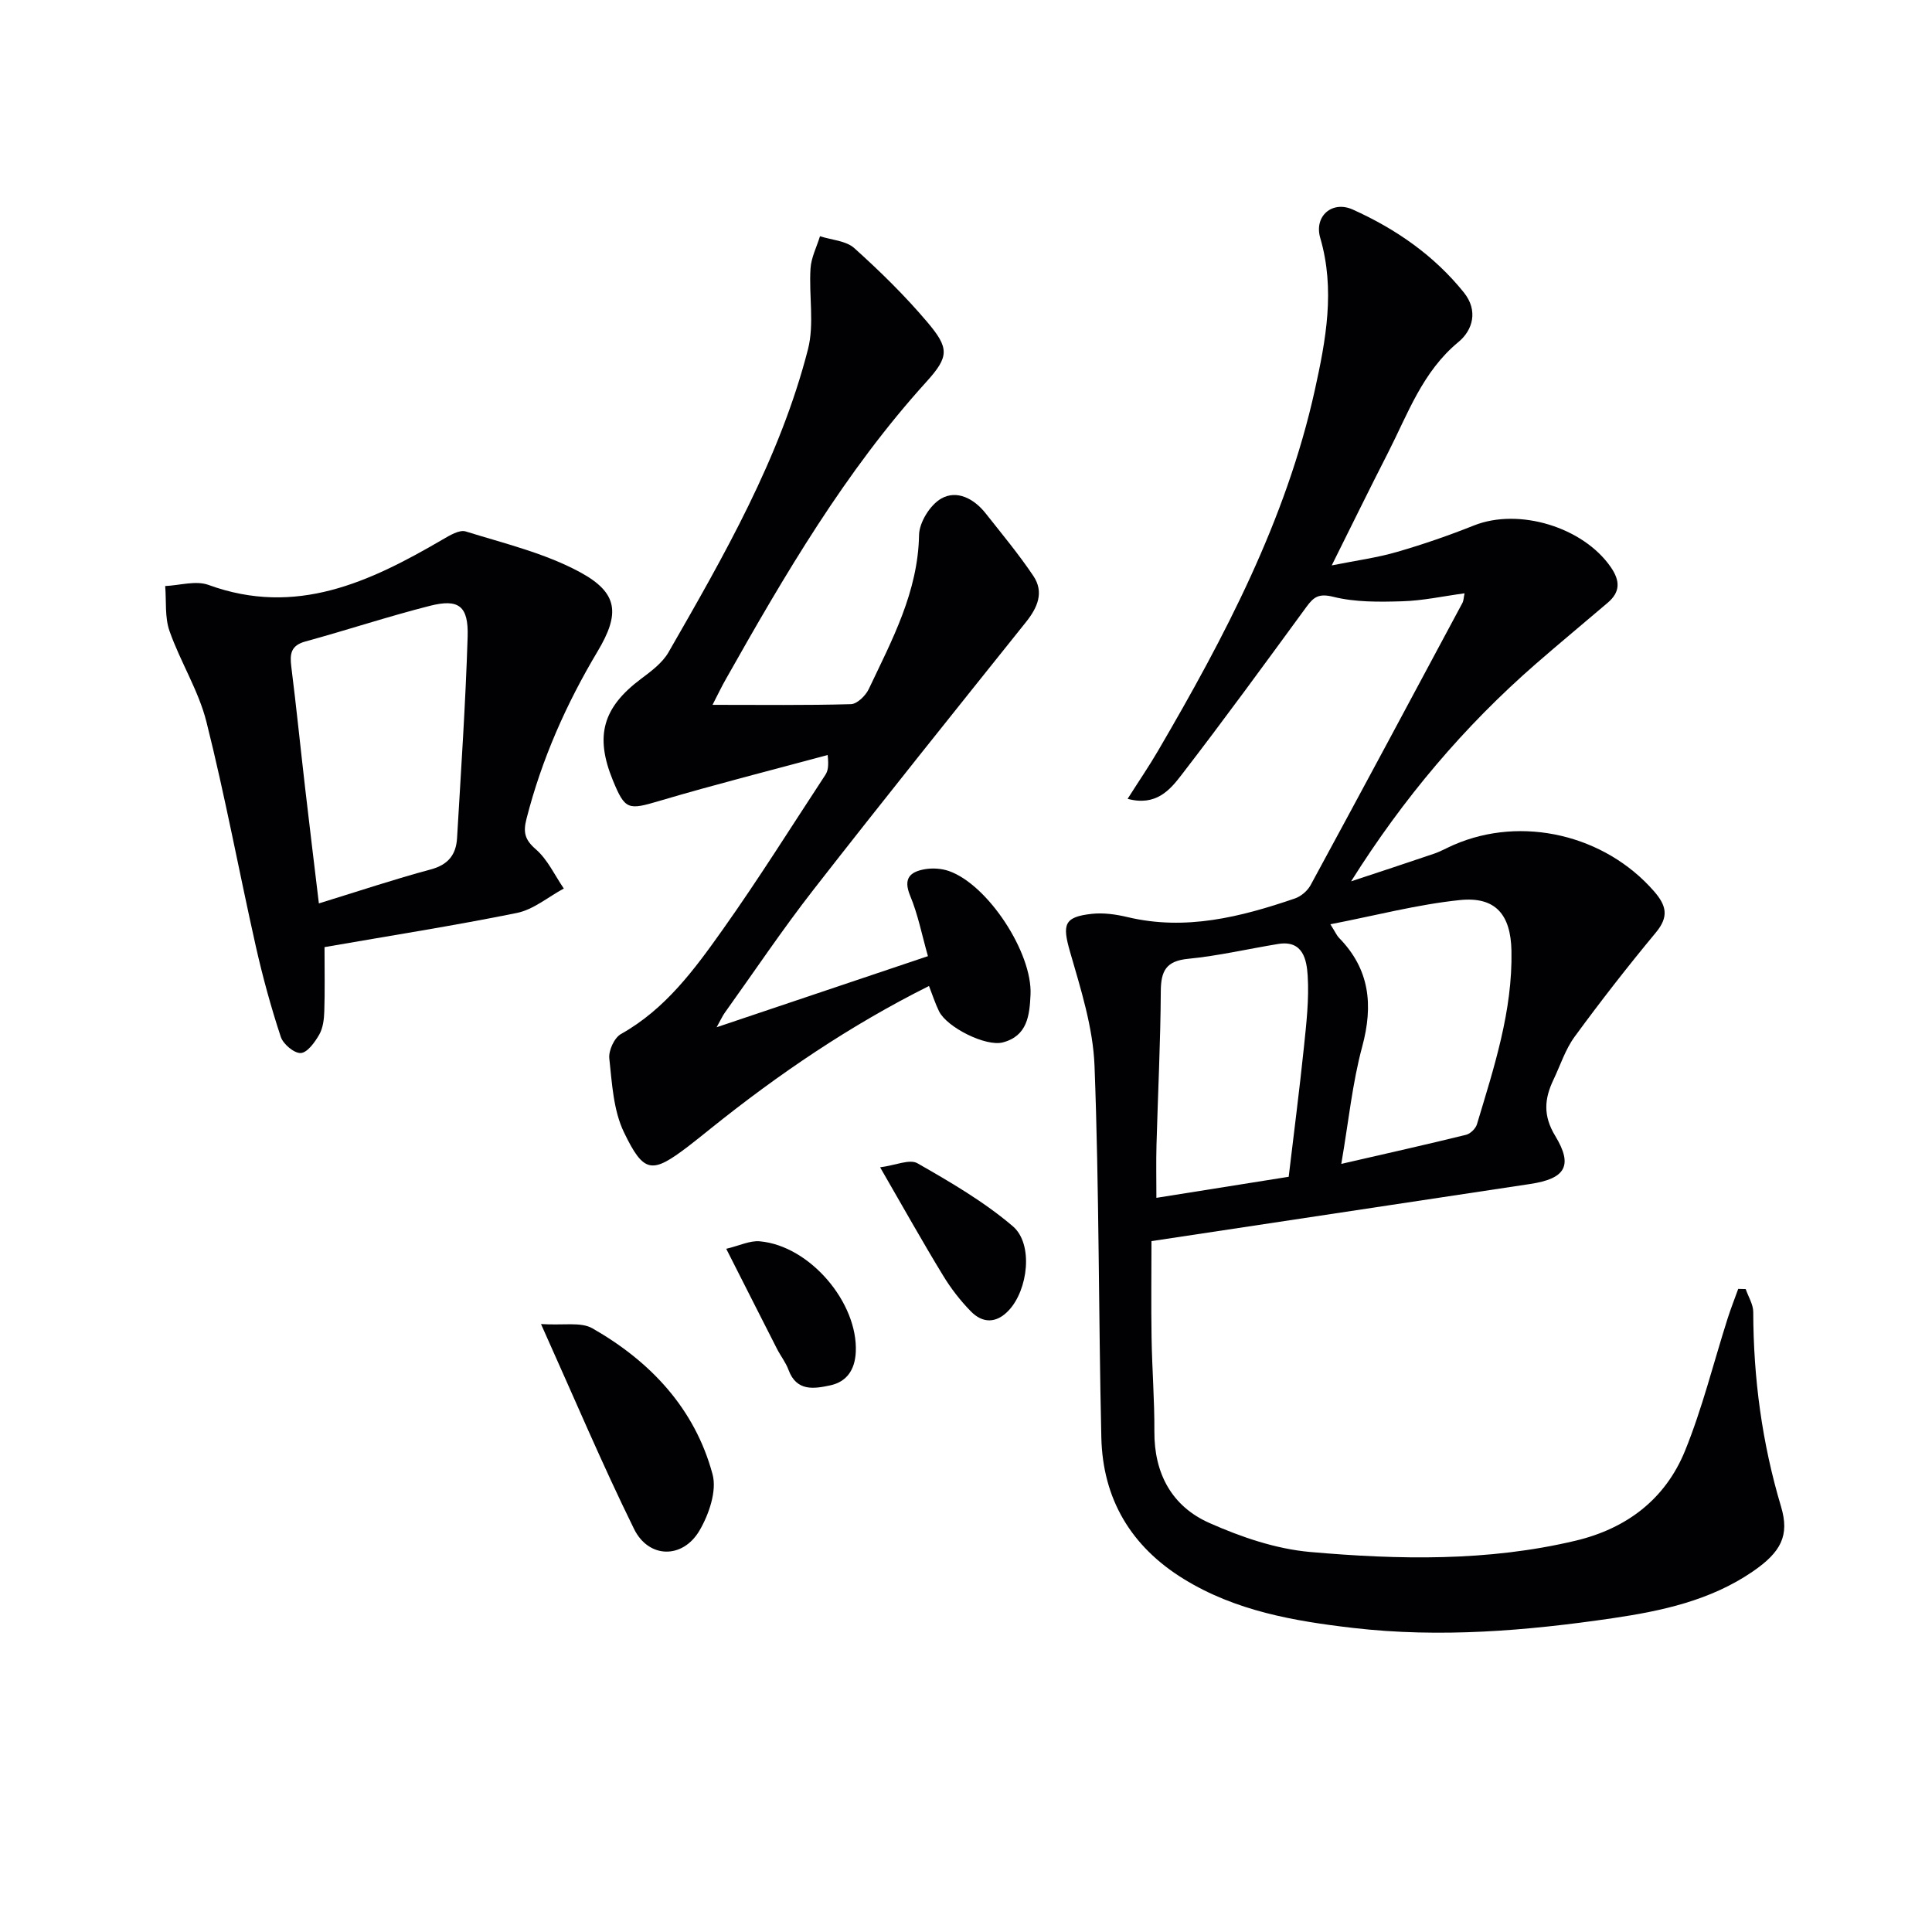
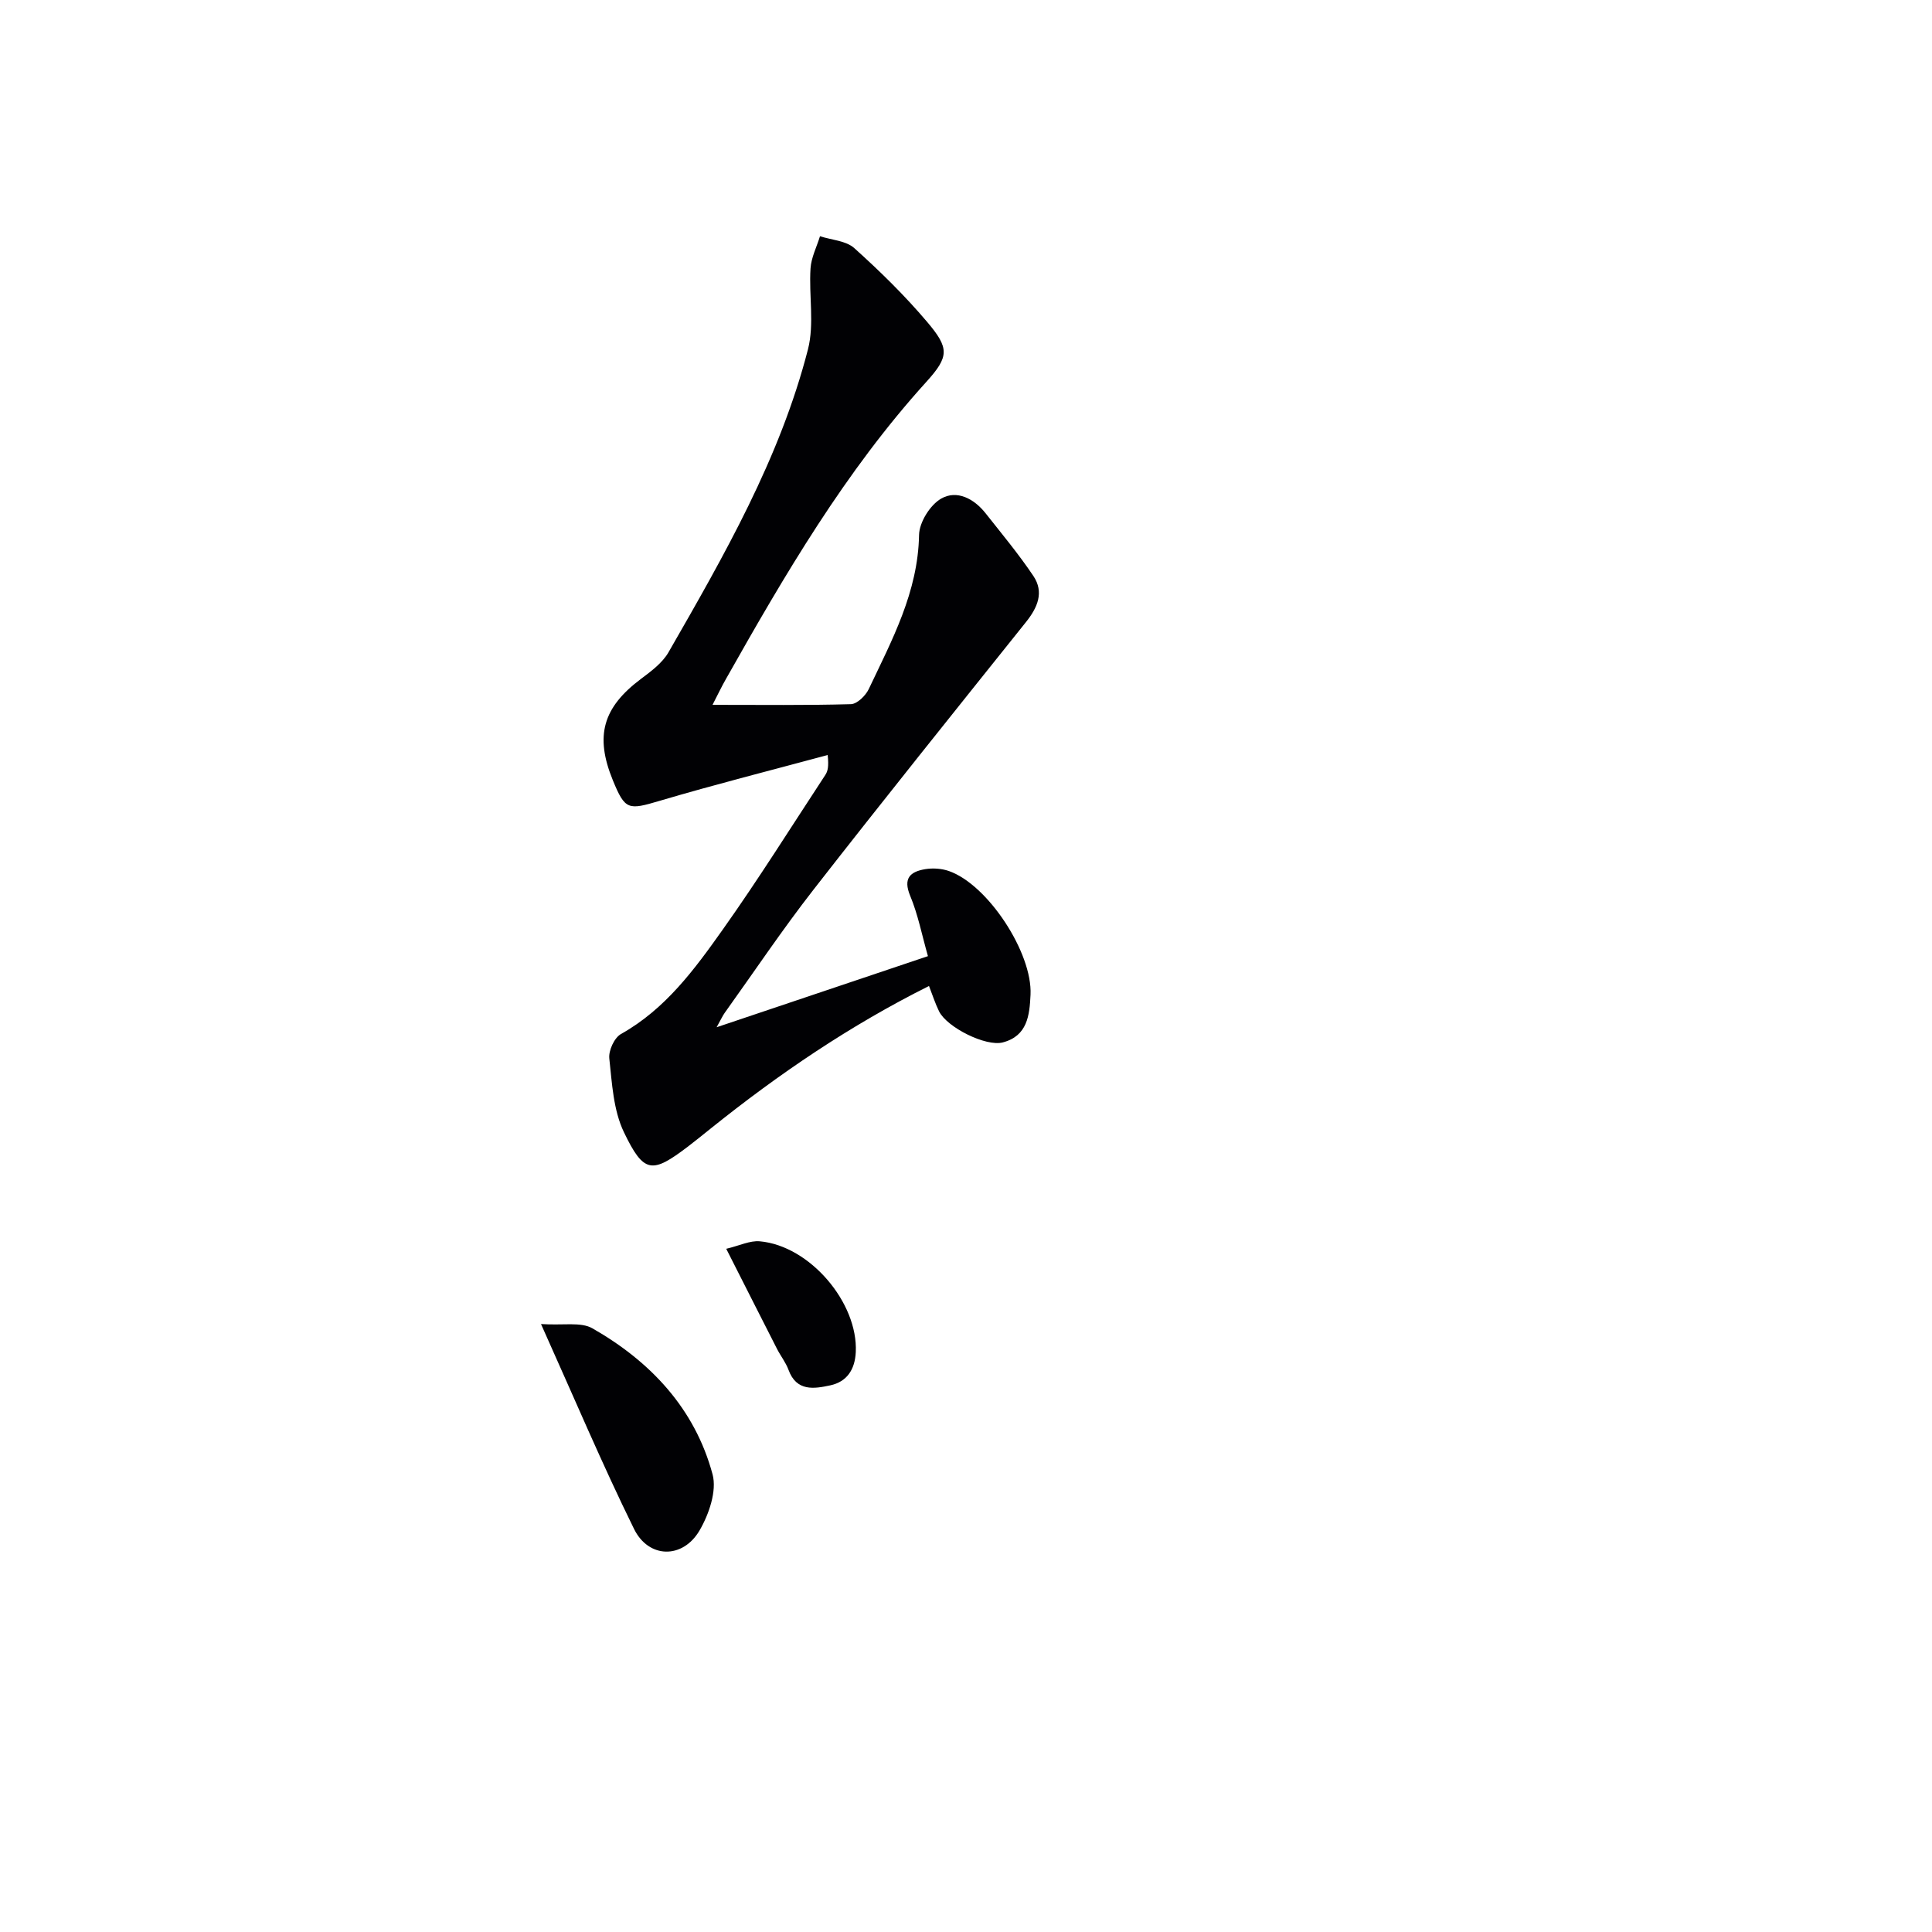
<svg xmlns="http://www.w3.org/2000/svg" enable-background="new 0 0 400 400" viewBox="0 0 400 400">
  <g fill="#010104">
-     <path d="m361.43 266.89c.54 1.58 1.55 3.15 1.56 4.73.03 13.72 1.82 27.14 5.76 40.32 1.78 5.96.02 9.39-5.87 13.43-8.75 6-18.85 8.17-29.05 9.67-17.79 2.61-35.68 4.09-53.66 2.01-12.26-1.42-24.35-3.52-35.11-10.15-10.91-6.72-16.75-16.56-17.04-29.29-.59-25.64-.44-51.3-1.41-76.92-.3-7.94-2.84-15.89-5.07-23.63-1.62-5.64-1.29-7.23 4.53-7.86 2.42-.26 5 .11 7.39.68 12.03 2.86 23.39-.02 34.63-3.86 1.27-.43 2.62-1.59 3.26-2.77 10.54-19.42 20.98-38.9 31.41-58.38.29-.53.28-1.22.46-2.03-4.47.6-8.68 1.53-12.92 1.65-4.76.14-9.71.21-14.27-.93-3.03-.75-4.06.06-5.57 2.12-8.54 11.67-17.06 23.37-25.89 34.82-2.35 3.05-5.24 6.47-11.11 4.89 2.36-3.72 4.46-6.79 6.32-9.98 13.78-23.59 26.48-47.69 32.44-74.65 2.29-10.37 4.25-20.81 1.12-31.51-1.31-4.5 2.47-7.79 6.75-5.86 8.88 4 16.81 9.48 22.99 17.17 3.01 3.75 1.85 7.8-1.14 10.26-7.44 6.15-10.45 14.85-14.58 22.94-3.77 7.37-7.41 14.82-11.64 23.3 5.04-1.01 9.35-1.58 13.48-2.78 5.4-1.56 10.75-3.41 15.97-5.49 9.3-3.7 22.6.34 28.32 8.62 1.98 2.87 1.98 5.16-.64 7.39-4.93 4.21-9.93 8.34-14.82 12.6-14.88 12.96-27.51 27.9-38.3 45.07 5.73-1.9 11.46-3.77 17.17-5.72 1.41-.48 2.72-1.24 4.09-1.83 14.12-6.14 31.28-2.06 41.45 9.6 2.6 2.98 3.11 5.27.39 8.55-5.82 7.01-11.43 14.21-16.81 21.56-1.93 2.63-2.96 5.91-4.39 8.91-1.88 3.94-2.19 7.43.36 11.63 3.78 6.22 2.06 8.87-5.18 9.96-26.07 3.93-52.15 7.87-78.41 11.83 0 6.42-.09 13.2.02 19.98.1 6.48.62 12.96.58 19.43-.05 8.73 3.63 15.5 11.38 18.94 6.57 2.92 13.76 5.38 20.86 6.01 18.36 1.61 36.81 1.99 54.99-2.34 10.6-2.53 18.56-8.62 22.63-18.59 3.6-8.85 5.9-18.22 8.81-27.36.66-2.08 1.47-4.12 2.21-6.18.54.01 1.05.03 1.55.04zm-85.99-75.53c1.08 1.72 1.34 2.35 1.77 2.79 6.39 6.51 7.14 13.94 4.82 22.55-2.04 7.55-2.81 15.44-4.33 24.27 9.54-2.19 17.71-4.02 25.83-6.02.9-.22 1.99-1.29 2.26-2.19 3.52-11.74 7.39-23.43 7.14-35.92-.15-7.5-3.31-11.25-10.68-10.49-8.8.91-17.45 3.2-26.81 5.01zm-8.63 52.28c1.08-9.12 2.23-17.96 3.15-26.82.51-4.93 1.09-9.93.78-14.84-.21-3.23-.94-7.39-6.12-6.54-6.21 1.02-12.38 2.46-18.62 3.07-4.55.44-5.64 2.48-5.67 6.69-.06 10.61-.6 21.23-.89 31.84-.1 3.54-.02 7.08-.02 10.96 9.64-1.54 18.6-2.96 27.39-4.36z" />
    <path d="m147.52 145.93c10.13 0 19.4.12 28.66-.14 1.28-.04 3.03-1.75 3.68-3.11 4.82-10.17 10.21-20.12 10.42-31.92.05-2.62 2.29-6.22 4.58-7.53 3.24-1.86 6.79 0 9.18 3.02 3.38 4.28 6.88 8.48 9.91 13 2.25 3.35.88 6.53-1.53 9.54-14.73 18.41-29.49 36.8-43.99 55.4-6.44 8.26-12.28 16.98-18.38 25.5-.44.61-.75 1.32-1.68 2.99 15.04-5.06 29.08-9.78 43.75-14.72-1.24-4.34-2.05-8.59-3.68-12.5-1.52-3.66.04-4.99 3.11-5.51 1.57-.26 3.38-.14 4.89.38 8.09 2.81 17.33 16.95 16.92 25.61-.2 4.3-.65 8.54-5.74 9.88-3.51.92-11.56-3.11-13.2-6.44-.79-1.6-1.33-3.32-2.08-5.24-16.32 8.15-31.12 18.21-45.16 29.48-1.56 1.25-3.11 2.51-4.69 3.72-7.48 5.69-9.17 5.69-13.31-2.92-2.19-4.55-2.47-10.11-3.03-15.28-.18-1.63 1.04-4.29 2.42-5.06 9.21-5.16 15.23-13.39 21.08-21.64 7.4-10.43 14.19-21.29 21.22-31.99.51-.78.75-1.74.49-4.13-11.6 3.13-23.25 6.07-34.77 9.48-6.52 1.93-7.16 1.96-9.71-4.26-3.76-9.18-2.07-15.06 5.82-20.98 2.11-1.58 4.43-3.3 5.7-5.5 11.51-20.04 23.07-40.13 28.88-62.73 1.35-5.27.17-11.16.53-16.75.14-2.26 1.28-4.45 1.96-6.67 2.4.78 5.39.92 7.1 2.46 5.31 4.77 10.45 9.81 15.06 15.25 4.63 5.46 4.62 7.18-.14 12.44-16.79 18.52-29.29 39.89-41.48 61.5-.87 1.51-1.62 3.1-2.79 5.37z" />
-     <path d="m67.19 196.09c0 5.07.09 9.21-.05 13.34-.05 1.62-.27 3.42-1.05 4.78-.9 1.57-2.45 3.73-3.82 3.81-1.36.07-3.65-1.85-4.14-3.36-2.02-6.12-3.73-12.37-5.15-18.66-3.48-15.5-6.37-31.15-10.24-46.55-1.63-6.49-5.4-12.41-7.64-18.79-1.01-2.86-.64-6.21-.9-9.33 3.01-.13 6.35-1.18 8.96-.23 18.14 6.62 33.38-.6 48.43-9.37 1.48-.86 3.51-2.11 4.83-1.7 8 2.49 16.38 4.49 23.66 8.43 7.95 4.3 8.3 8.61 3.64 16.41-6.5 10.89-11.58 22.35-14.72 34.68-.7 2.74-.37 4.29 1.93 6.28 2.45 2.12 3.91 5.37 5.8 8.13-3.23 1.74-6.28 4.36-9.73 5.06-12.97 2.63-26.08 4.68-39.81 7.07zm-1.17-9.05c8.29-2.55 15.66-5.02 23.15-7.03 3.64-.97 5.26-3.08 5.46-6.5.81-13.9 1.76-27.8 2.19-41.71.19-6.35-1.85-7.88-7.81-6.37-8.66 2.2-17.16 5.02-25.78 7.38-3.03.83-3.25 2.59-2.92 5.21 1.05 8.38 1.9 16.79 2.87 25.18.89 7.7 1.83 15.4 2.84 23.84z" />
    <path d="m112.01 274.13c4.59.31 8.24-.49 10.65.89 12.03 6.87 21.21 16.62 24.87 30.23.92 3.43-.75 8.28-2.7 11.62-3.47 5.93-10.53 5.84-13.56-.32-6.58-13.37-12.38-27.11-19.26-42.42z" />
-     <path d="m182.22 241.68c3.17-.41 6.1-1.76 7.72-.84 6.85 3.91 13.78 7.95 19.75 13.04 4.31 3.67 3.16 13.18-.85 17.43-2.55 2.71-5.39 2.71-7.85.18-2.19-2.24-4.15-4.78-5.77-7.46-4.15-6.8-8.04-13.76-13-22.35z" />
    <path d="m150.36 258.55c2.75-.65 4.91-1.74 6.95-1.55 10.38.93 20.36 12.73 19.87 22.94-.18 3.65-1.86 6.14-5.27 6.88-3.34.72-7 1.33-8.66-3.21-.56-1.53-1.63-2.87-2.38-4.34-3.3-6.47-6.58-12.97-10.51-20.72z" />
  </g>
</svg>